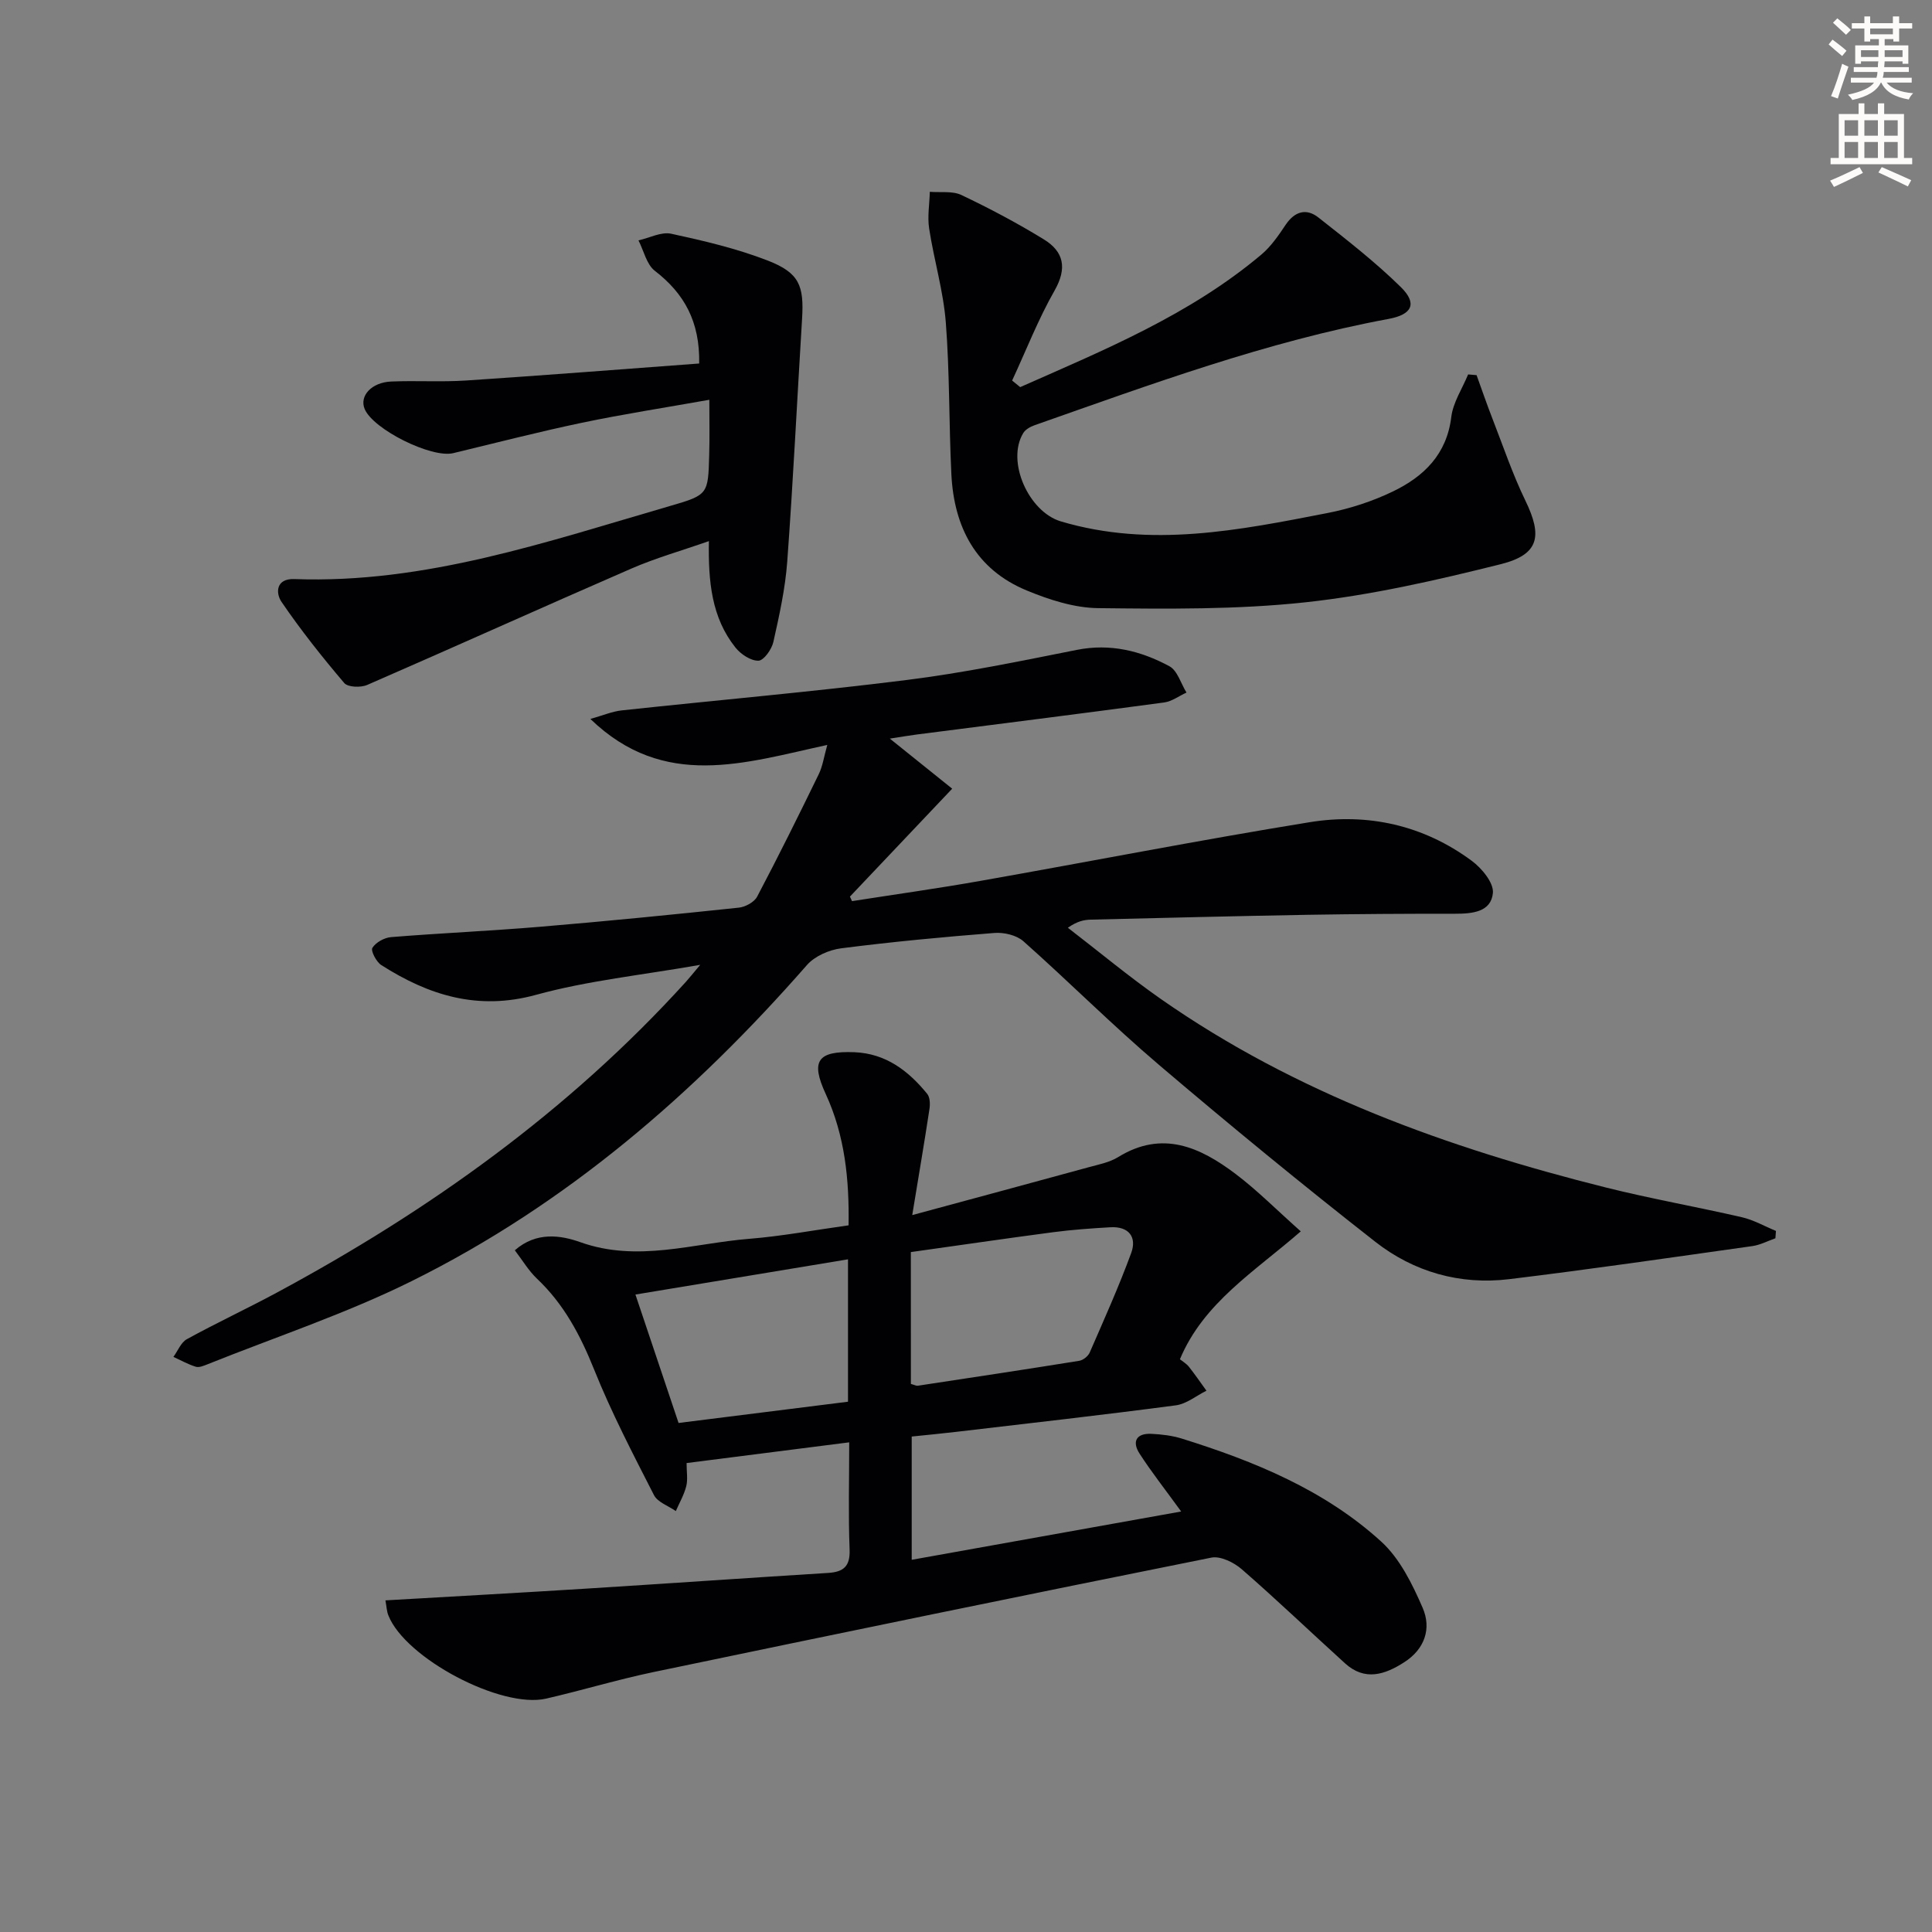
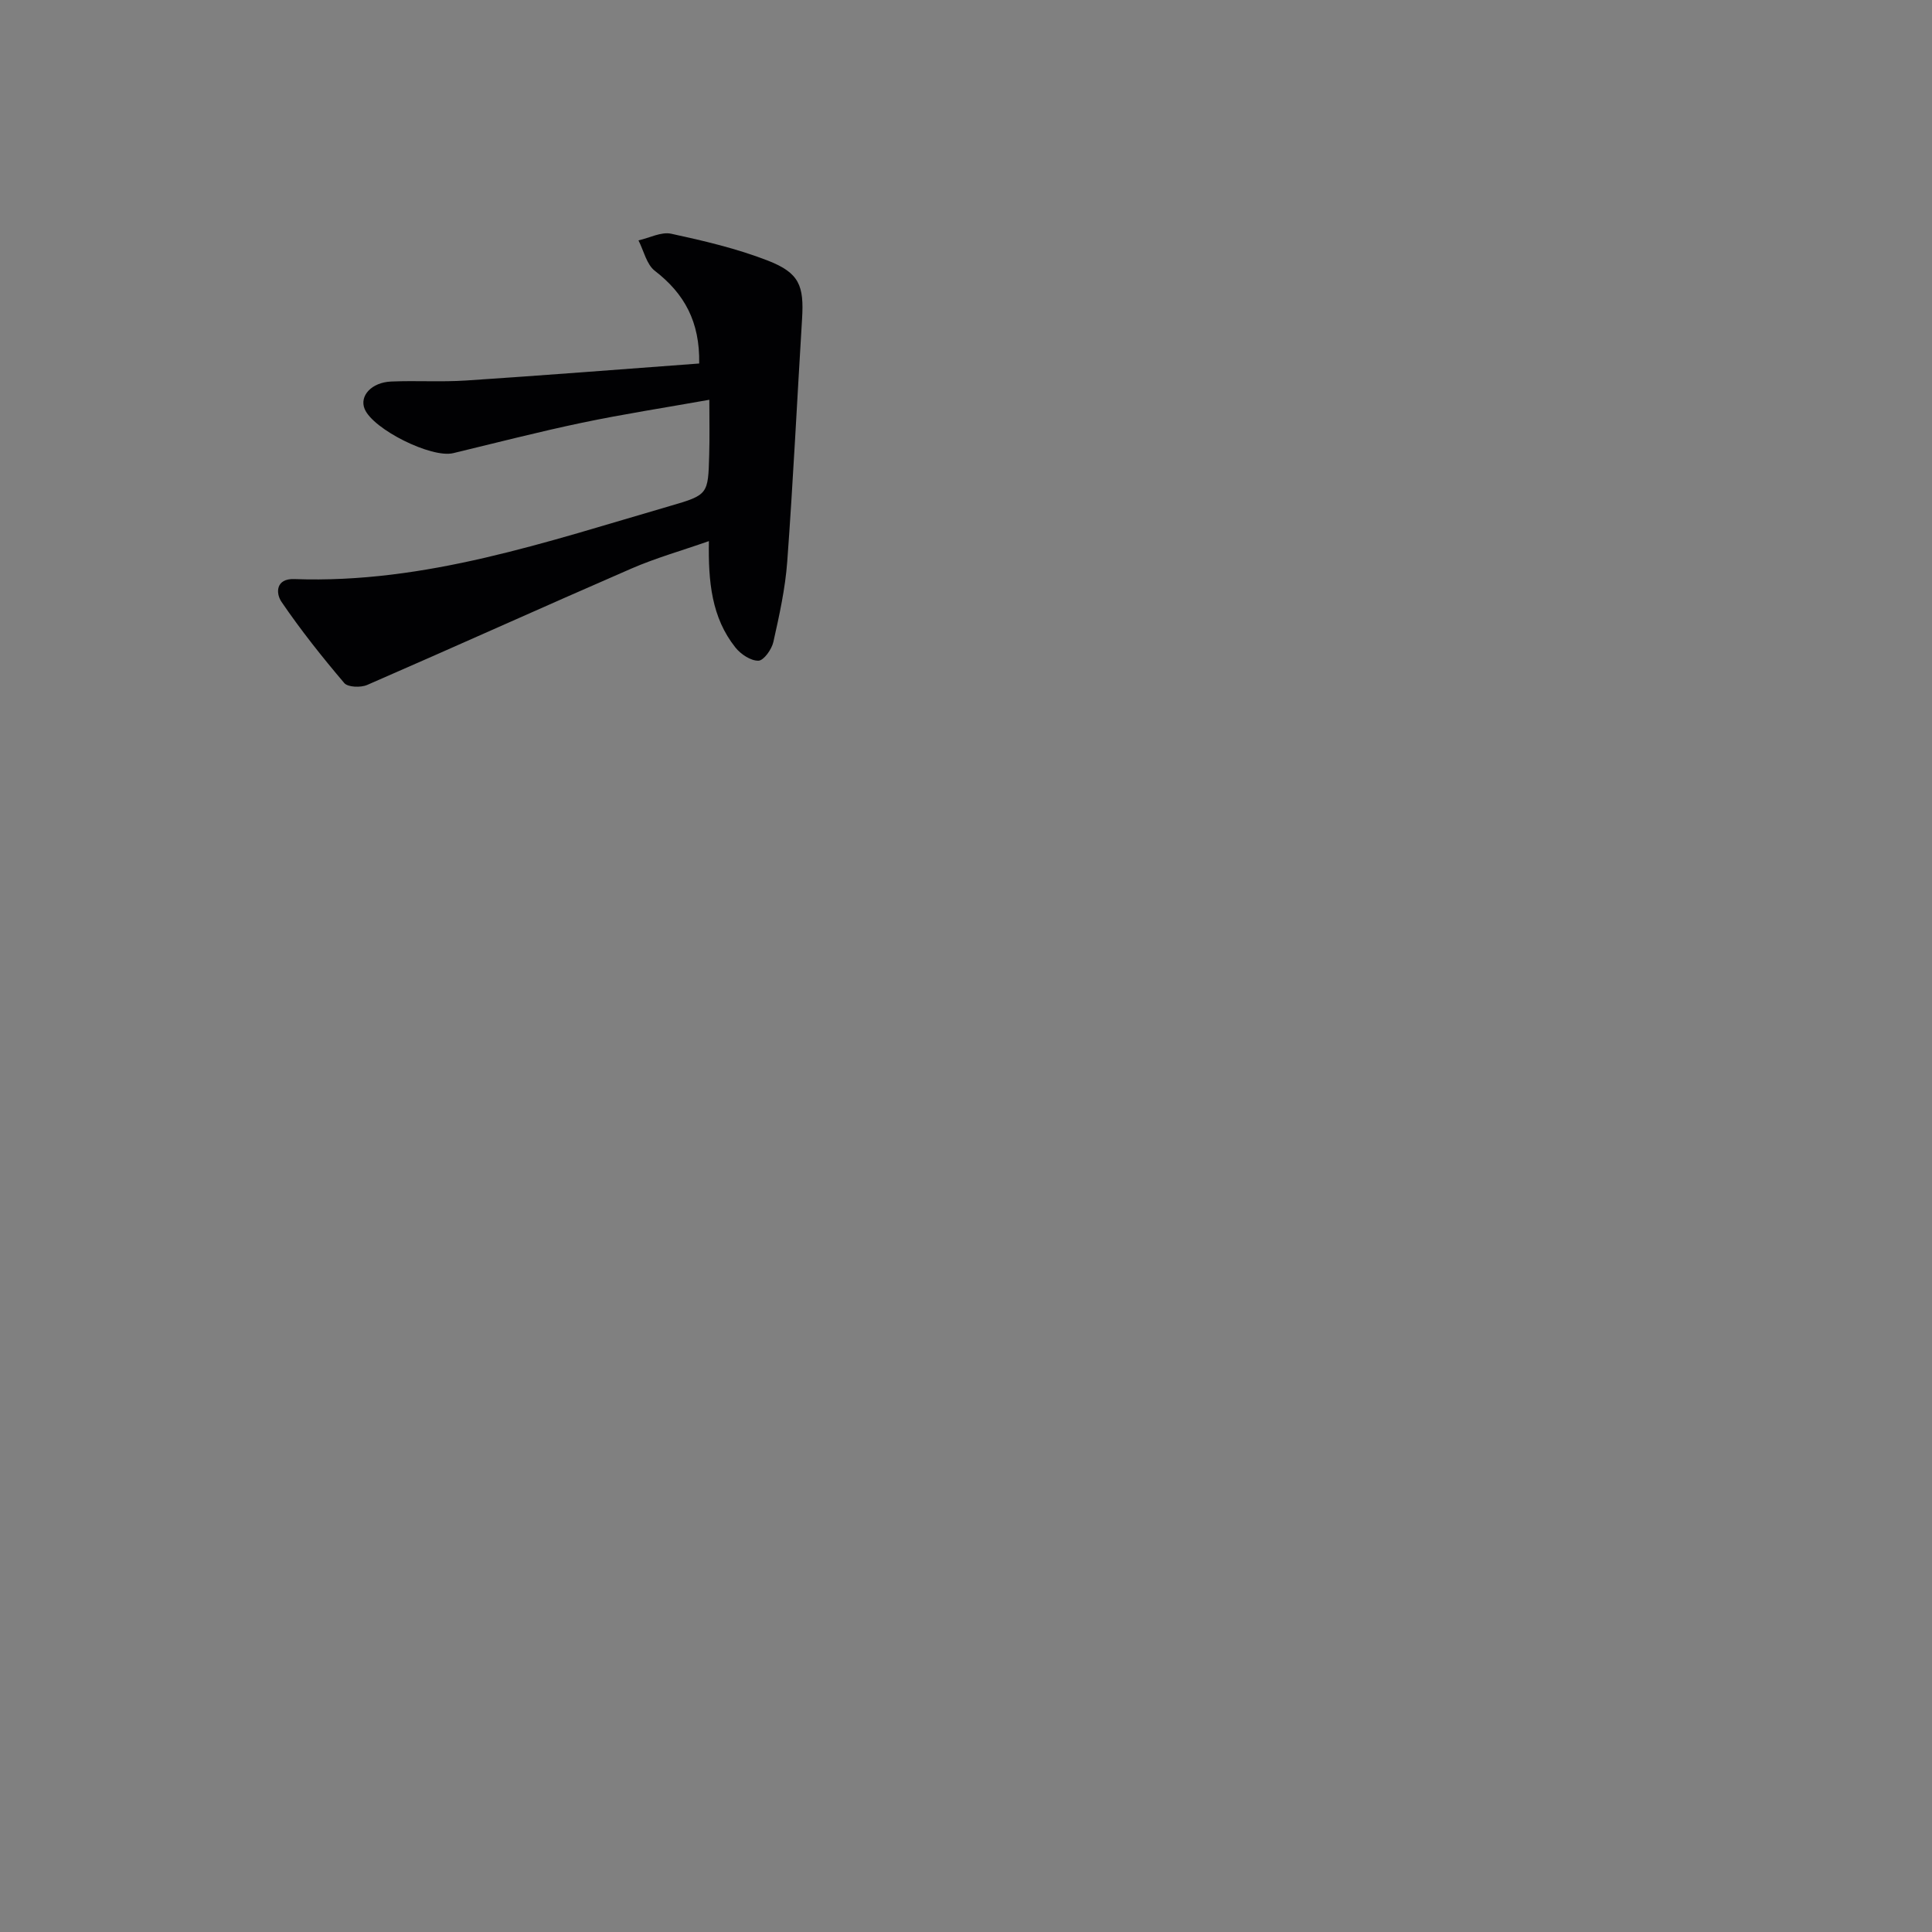
<svg xmlns="http://www.w3.org/2000/svg" enable-background="new 0 0 400 400" viewBox="0 0 400 400">
  <rect x="0" y="0" width="400" height="400" fill="#808080" stroke="none" />
-   <path d="m378.6 9.2.8-1c.9.7 1.9 1.4 2.9 2.3l-.9 1.1c-1.1-.9-2-1.7-2.8-2.4zm.5 10.7c.9-2.1 1.6-4.3 2.3-6.7.4.2.8.4 1.3.6-.7 2.1-1.5 4.3-2.2 6.6zm.4-15.2.9-.9c1 .8 2 1.6 2.8 2.4l-1 1c-1-.9-1.9-1.8-2.7-2.5zm12.5-1.3h1.2v1.4h2.7v1.1h-2.7v2.7h-1.2v-.5h-1.8v1.3h4.9v3.8h-1.2v-.5h-3.7c0 .4-.1.9-.1 1.2h5.1v1h-5.2c0 .5-.1.9-.2 1.2h6v1h-5.2c1.1 1.3 2.9 2 5.5 2.2-.4.4-.7.8-.9 1.3-2.9-.5-4.8-1.6-5.7-3.5h-.1c-.8 1.7-2.7 2.9-5.9 3.6-.2-.4-.6-.8-.9-1.1 2.8-.6 4.6-1.4 5.4-2.5h-4.8v-1h5.3c.1-.3.2-.7.2-1.2h-4.9v-1h5c0-.4 0-.8.1-1.2h-3.6v.5h-1.2v-3.8h4.9v-1.3h-1.8v.5h-1.2v-2.7h-2.6v-1.1h2.6v-1.4h1.2v1.4h4.7v-1.4zm-6.7 8.4h3.6c0-.4 0-.9 0-1.4h-3.6zm1.9-4.7h4.7v-1.2h-4.7zm6.7 3.3h-3.7v1.4h3.7z" fill="#fcfbfa" />
-   <path d="m384.7 21.4h1.3v2.2h2.8v-2.2h1.3v2.2h4.1v9.1h1.7v1.3h-16.9v-1.3h1.7v-9.1h4.1v-2.2zm.3 13.2.7 1.2c-1.8.9-3.8 1.9-6 2.9-.2-.4-.5-.8-.8-1.3 2.4-1 4.4-2 6.1-2.8zm-3.1-6.5h2.8v-3.2h-2.8zm0 4.6h2.8v-3.3h-2.8zm4.1-4.6h2.8v-3.2h-2.8zm0 4.6h2.8v-3.3h-2.8zm3.6 1.9c2.1.9 4.1 1.8 6.1 2.7l-.7 1.3c-2.2-1.1-4.2-2-6.1-2.9zm3.3-9.7h-2.8v3.2h2.8zm-2.8 7.8h2.8v-3.3h-2.8z" fill="#fcfbfa" />
  <g fill="#010103">
-     <path d="m367.58 256.37c-1.59.56-3.14 1.39-4.78 1.62-16.77 2.36-33.54 4.81-50.36 6.85-10.17 1.23-19.73-1.5-27.71-7.75-15.19-11.89-30.11-24.14-44.8-36.64-9.63-8.19-18.58-17.17-28.04-25.57-1.43-1.27-4.04-1.88-6.02-1.72-10.6.83-21.19 1.83-31.73 3.18-2.49.32-5.46 1.62-7.07 3.46-23.37 26.69-49.86 49.57-81.76 65.4-13.62 6.76-28.21 11.59-42.37 17.27-.76.3-1.71.71-2.4.5-1.6-.49-3.1-1.34-4.64-2.04.92-1.25 1.56-2.99 2.79-3.67 6.12-3.36 12.46-6.32 18.61-9.63 31.58-17 60.44-37.61 84.66-64.3.76-.84 1.46-1.73 3.01-3.57-12.1 2.13-23.3 3.27-33.99 6.21-12.06 3.31-22.22.1-32.05-6.17-1.03-.66-2.21-2.96-1.83-3.56.71-1.13 2.46-2.1 3.86-2.22 10.27-.83 20.56-1.28 30.83-2.14 13.74-1.15 27.46-2.51 41.17-3.96 1.36-.14 3.2-1.14 3.8-2.28 4.41-8.36 8.61-16.84 12.75-25.34.82-1.68 1.08-3.63 1.77-6.07-17.12 3.71-33.75 9.39-49.05-5.38 2.61-.73 4.52-1.56 6.49-1.77 19.65-2.12 39.35-3.83 58.96-6.29 11.83-1.48 23.56-3.91 35.27-6.24 6.93-1.38 13.24.2 19.15 3.38 1.68.9 2.39 3.59 3.55 5.46-1.54.7-3.02 1.83-4.63 2.05-17.11 2.3-34.23 4.45-51.35 6.65-1.3.17-2.59.39-5.44.83 4.75 3.82 8.64 6.94 12.91 10.37-7.85 8.29-14.51 15.32-21.17 22.34.14.31.29.62.43.94 8.88-1.39 17.78-2.63 26.63-4.2 22.71-4.01 45.35-8.45 68.11-12.14 12.06-1.96 23.59.61 33.58 8 2.07 1.53 4.56 4.54 4.37 6.64-.37 3.96-4.26 4.31-7.81 4.31-10.16-.01-20.32.05-30.48.22-14.98.26-29.95.64-44.92 1-1.42.03-2.83.31-4.79 1.68 6.41 4.93 12.63 10.12 19.25 14.75 27.93 19.52 59.4 30.83 92.14 39.03 9.32 2.33 18.81 4 28.18 6.16 2.43.56 4.69 1.87 7.03 2.83-.04.52-.07 1.02-.11 1.52z" />
-     <path d="m79.8 331.34c14.18-.82 27.79-1.57 41.38-2.42 16.75-1.05 33.5-2.22 50.25-3.26 3.21-.2 4.61-1.35 4.47-4.86-.28-7.12-.08-14.26-.08-22.18-11.5 1.46-22.44 2.86-33.67 4.29 0 1.87.28 3.41-.07 4.79-.45 1.78-1.41 3.44-2.16 5.15-1.54-1.08-3.76-1.82-4.52-3.3-4.37-8.56-8.83-17.12-12.4-26.02-2.84-7.08-6.24-13.51-11.81-18.78-1.75-1.66-3.02-3.83-4.6-5.89 4.47-3.93 9.54-3.11 13.56-1.68 11.87 4.23 23.31.24 34.9-.69 6.76-.54 13.46-1.8 20.64-2.8.15-9.48-.76-18.59-4.74-27.21-3.15-6.82-1.72-8.93 5.95-8.63 6.5.26 11.19 3.85 15.08 8.64.58.72.61 2.13.45 3.15-1.03 6.8-2.19 13.57-3.56 21.93 13.34-3.61 24.93-6.73 36.5-9.9 2.08-.57 4.33-1 6.12-2.1 9.14-5.65 16.97-2.07 24.31 3.47 4.48 3.38 8.47 7.42 13.51 11.9-9.52 8.3-20.13 14.76-25.02 26.48.61.49 1.36.92 1.86 1.55 1.27 1.61 2.43 3.3 3.63 4.96-2.11 1.05-4.13 2.74-6.34 3.03-15.14 2-30.31 3.71-45.47 5.49-2.96.35-5.92.63-9.21.97v25.52c18.97-3.4 37.46-6.71 55.79-10-3.3-4.55-6.14-8.15-8.62-11.99-1.6-2.48-.68-4.23 2.43-4.09 2.13.1 4.32.36 6.34.99 15.01 4.69 29.53 10.62 41.29 21.34 3.84 3.51 6.42 8.77 8.55 13.68 1.86 4.27.47 8.54-3.81 11.28-4.03 2.59-8.16 3.94-12.25.23-7.14-6.48-14.11-13.15-21.38-19.48-1.63-1.42-4.42-2.79-6.31-2.41-38.54 7.73-77.04 15.67-115.53 23.7-7.45 1.56-14.76 3.78-22.19 5.49-9.32 2.14-29.12-8.35-32.64-17.18-.37-.86-.39-1.87-.63-3.16zm108.79-44.81c.8.22 1.13.42 1.43.37 11.15-1.69 22.29-3.37 33.42-5.16.81-.13 1.85-.96 2.18-1.73 2.97-6.82 6.02-13.61 8.58-20.58 1.22-3.32-.5-5.55-4.29-5.34-3.97.23-7.96.51-11.9 1.03-9.79 1.29-19.57 2.73-29.43 4.11.01 9.49.01 18.28.01 27.3zm-57.03-18.51c3.17 9.42 6.04 17.99 8.93 26.59 12.07-1.52 23.53-2.95 35.08-4.4 0-9.93 0-19.34 0-29.48-14.65 2.43-28.94 4.79-44.01 7.29z" />
-     <path d="m211.22 80.15c17.43-7.71 35.11-14.96 49.94-27.45 1.99-1.68 3.55-3.96 5.02-6.16 1.87-2.78 4.27-3.48 6.77-1.52 5.85 4.61 11.78 9.21 17.08 14.42 3.49 3.43 2.3 5.69-2.5 6.58-25.24 4.68-49.23 13.55-73.34 22.02-.87.31-1.88.87-2.33 1.61-3.57 5.85 1.1 16.31 7.78 18.3 18.61 5.53 36.91 1.83 55.19-1.73 4.66-.91 9.33-2.42 13.6-4.49 6.35-3.07 11.1-7.65 12.04-15.38.37-3.04 2.28-5.89 3.49-8.83.58.05 1.16.1 1.75.15 1.09 3 2.12 6.03 3.28 9 2.22 5.7 4.18 11.53 6.84 17.01 3.56 7.34 2.83 11.14-5.13 13.13-13.31 3.33-26.82 6.42-40.43 7.89-14.18 1.53-28.58 1.37-42.87 1.21-4.97-.05-10.16-1.73-14.83-3.66-10.53-4.35-15.06-13.12-15.6-24.08-.51-10.47-.34-20.97-1.15-31.41-.51-6.53-2.45-12.94-3.45-19.44-.38-2.47.07-5.07.14-7.61 2.2.19 4.68-.22 6.55.67 5.83 2.77 11.57 5.81 17.07 9.19 4.12 2.53 4.85 5.94 2.21 10.58-3.39 5.95-5.9 12.41-8.79 18.64.55.45 1.11.9 1.67 1.36z" />
    <path d="m146.86 82.77c-9.21 1.64-17.85 2.97-26.39 4.76-8.93 1.87-17.77 4.16-26.64 6.29-4.49 1.08-16.56-4.91-18.33-9.14-1.13-2.7 1.41-5.52 5.5-5.69 5.16-.22 10.34.13 15.49-.21 16.04-1.06 32.07-2.32 48.27-3.52.16-8.66-3.08-14.48-9.17-19.18-1.73-1.33-2.3-4.16-3.4-6.31 2.27-.51 4.71-1.82 6.77-1.38 6.78 1.47 13.61 3.07 20.05 5.58 6.49 2.53 7.47 5.19 7.05 12.03-1.03 16.75-1.84 33.52-3.07 50.26-.41 5.59-1.64 11.15-2.87 16.64-.34 1.54-1.99 3.86-3.09 3.89-1.59.04-3.66-1.34-4.76-2.72-4.94-6.19-5.65-13.64-5.5-22.04-5.67 1.99-11.03 3.5-16.08 5.7-18.26 7.93-36.41 16.14-54.67 24.08-1.33.58-4 .49-4.75-.4-4.58-5.39-9-10.95-12.98-16.79-1.23-1.8-1.21-4.87 2.64-4.73 27.12.99 52.34-7.75 77.82-15.14 7.87-2.28 7.86-2.43 8.08-10.52.11-3.56.03-7.13.03-11.46z" />
  </g>
</svg>